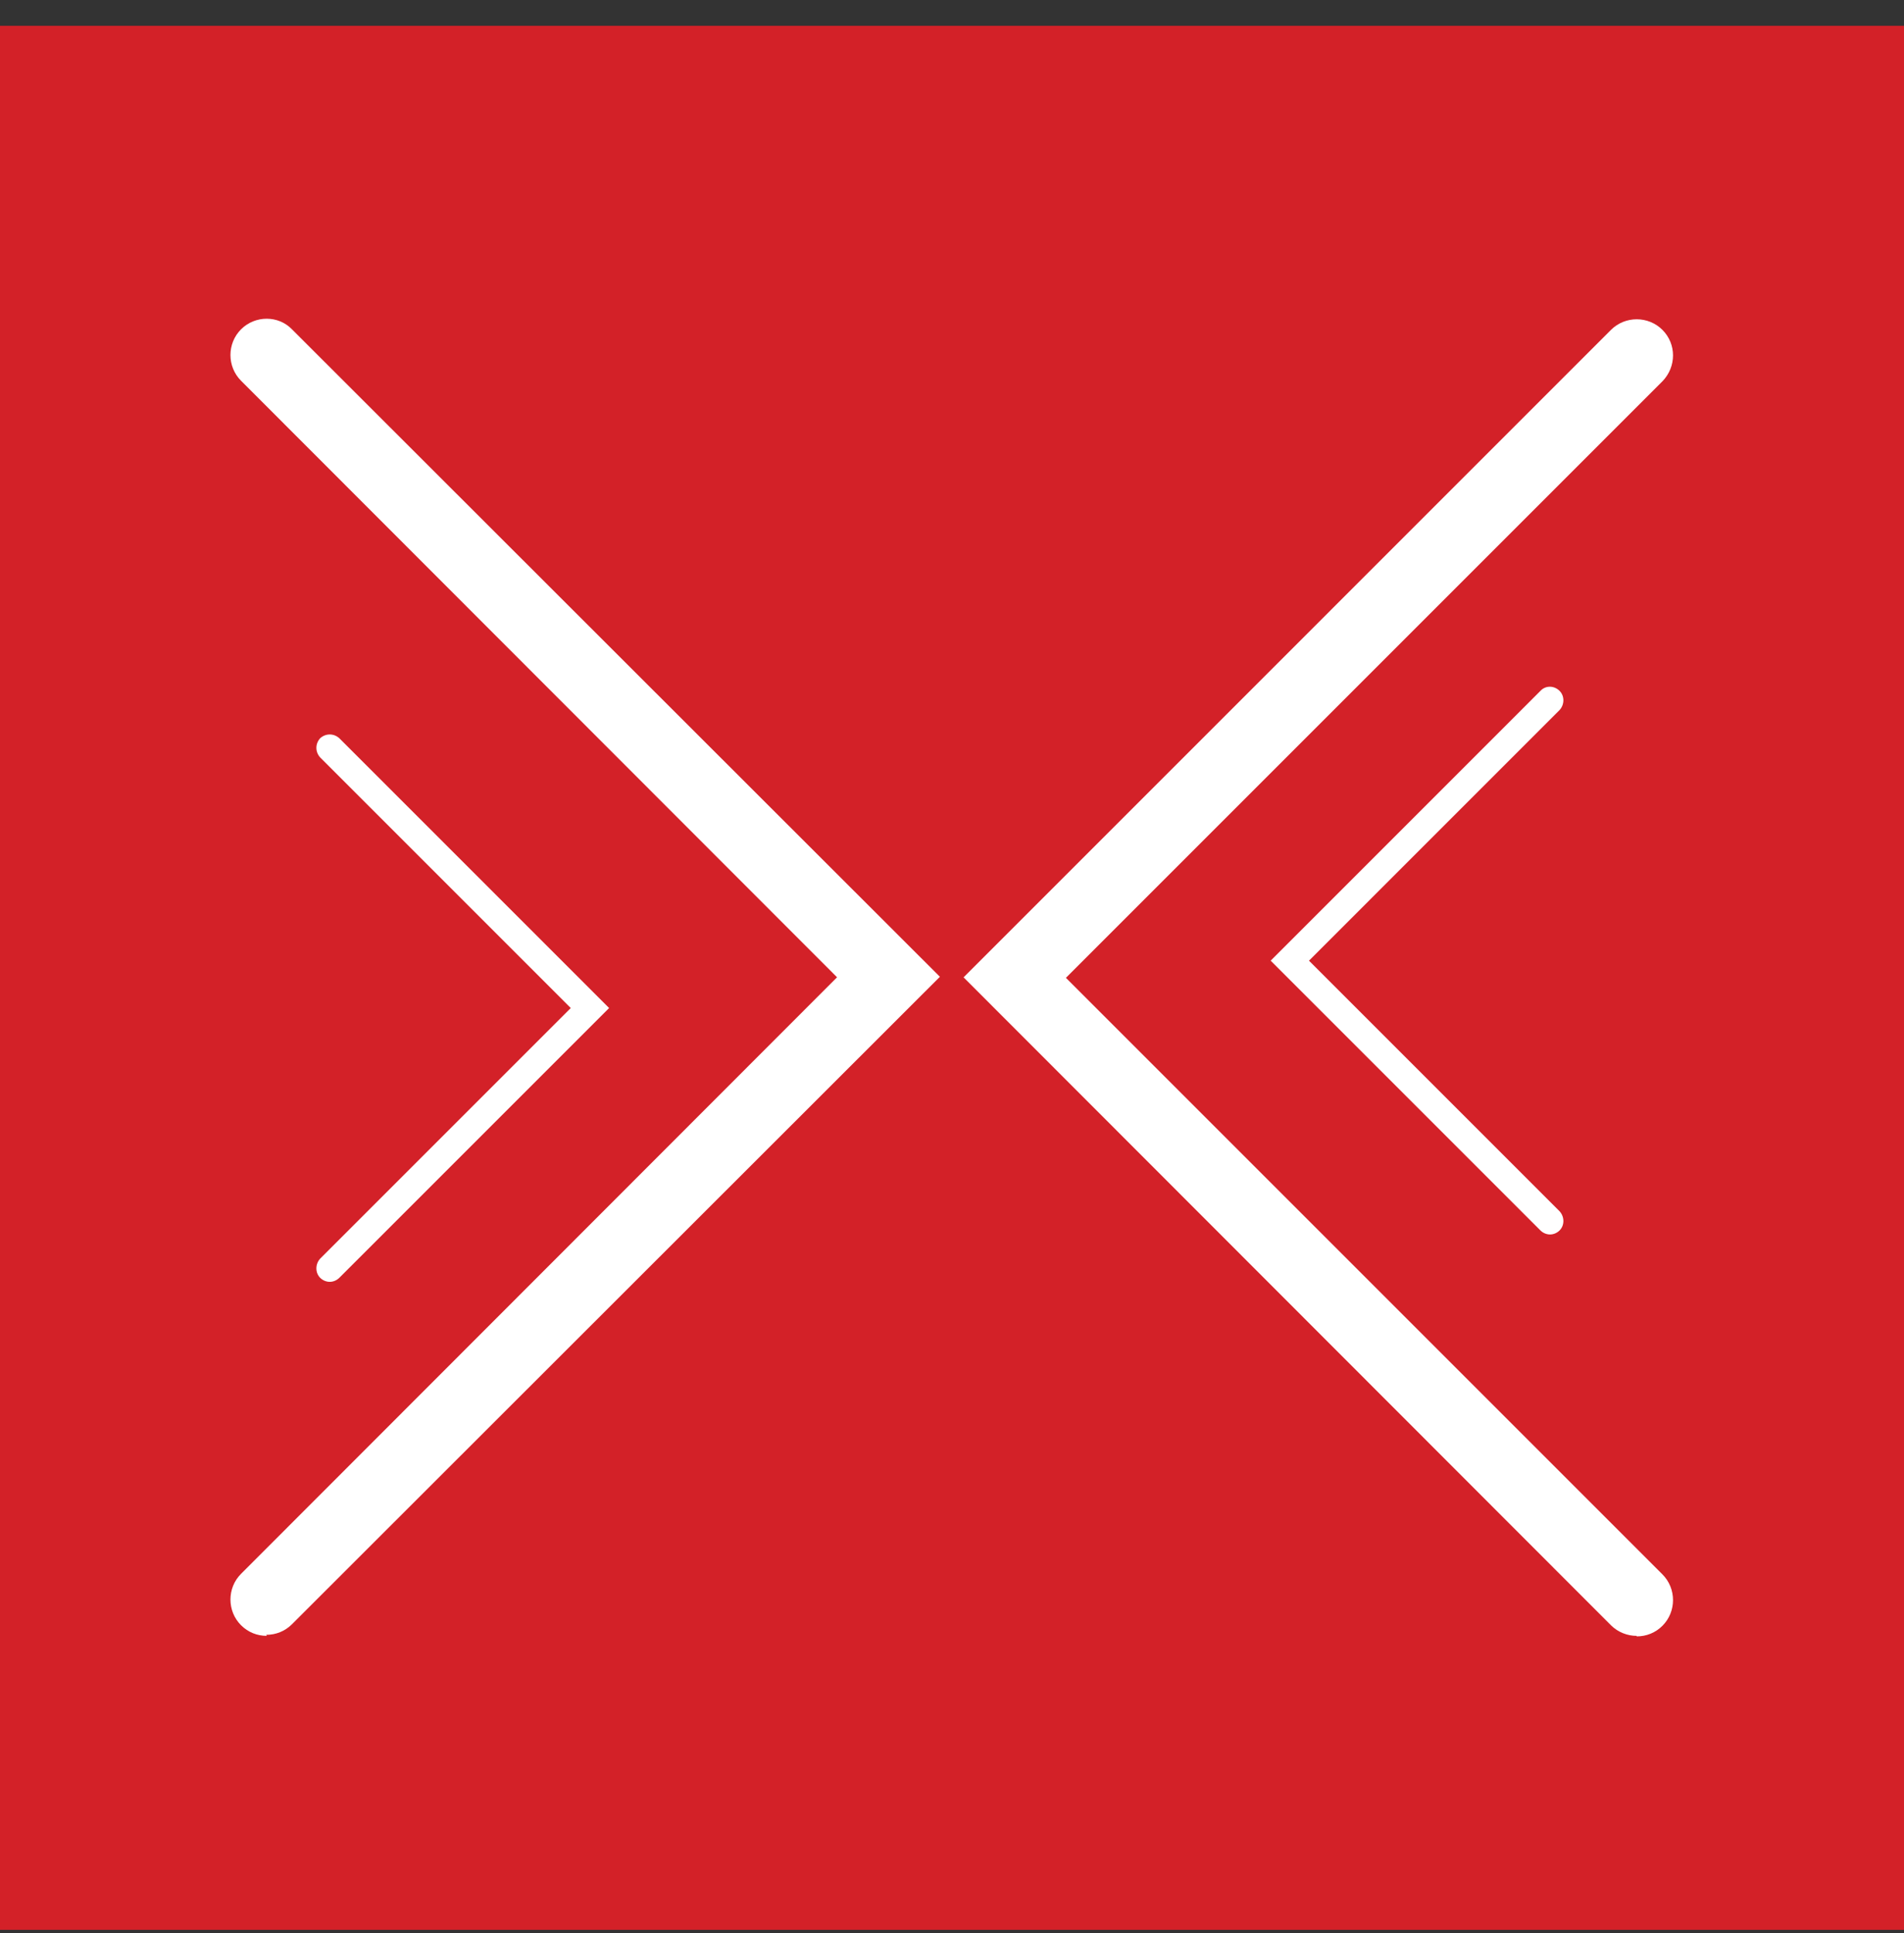
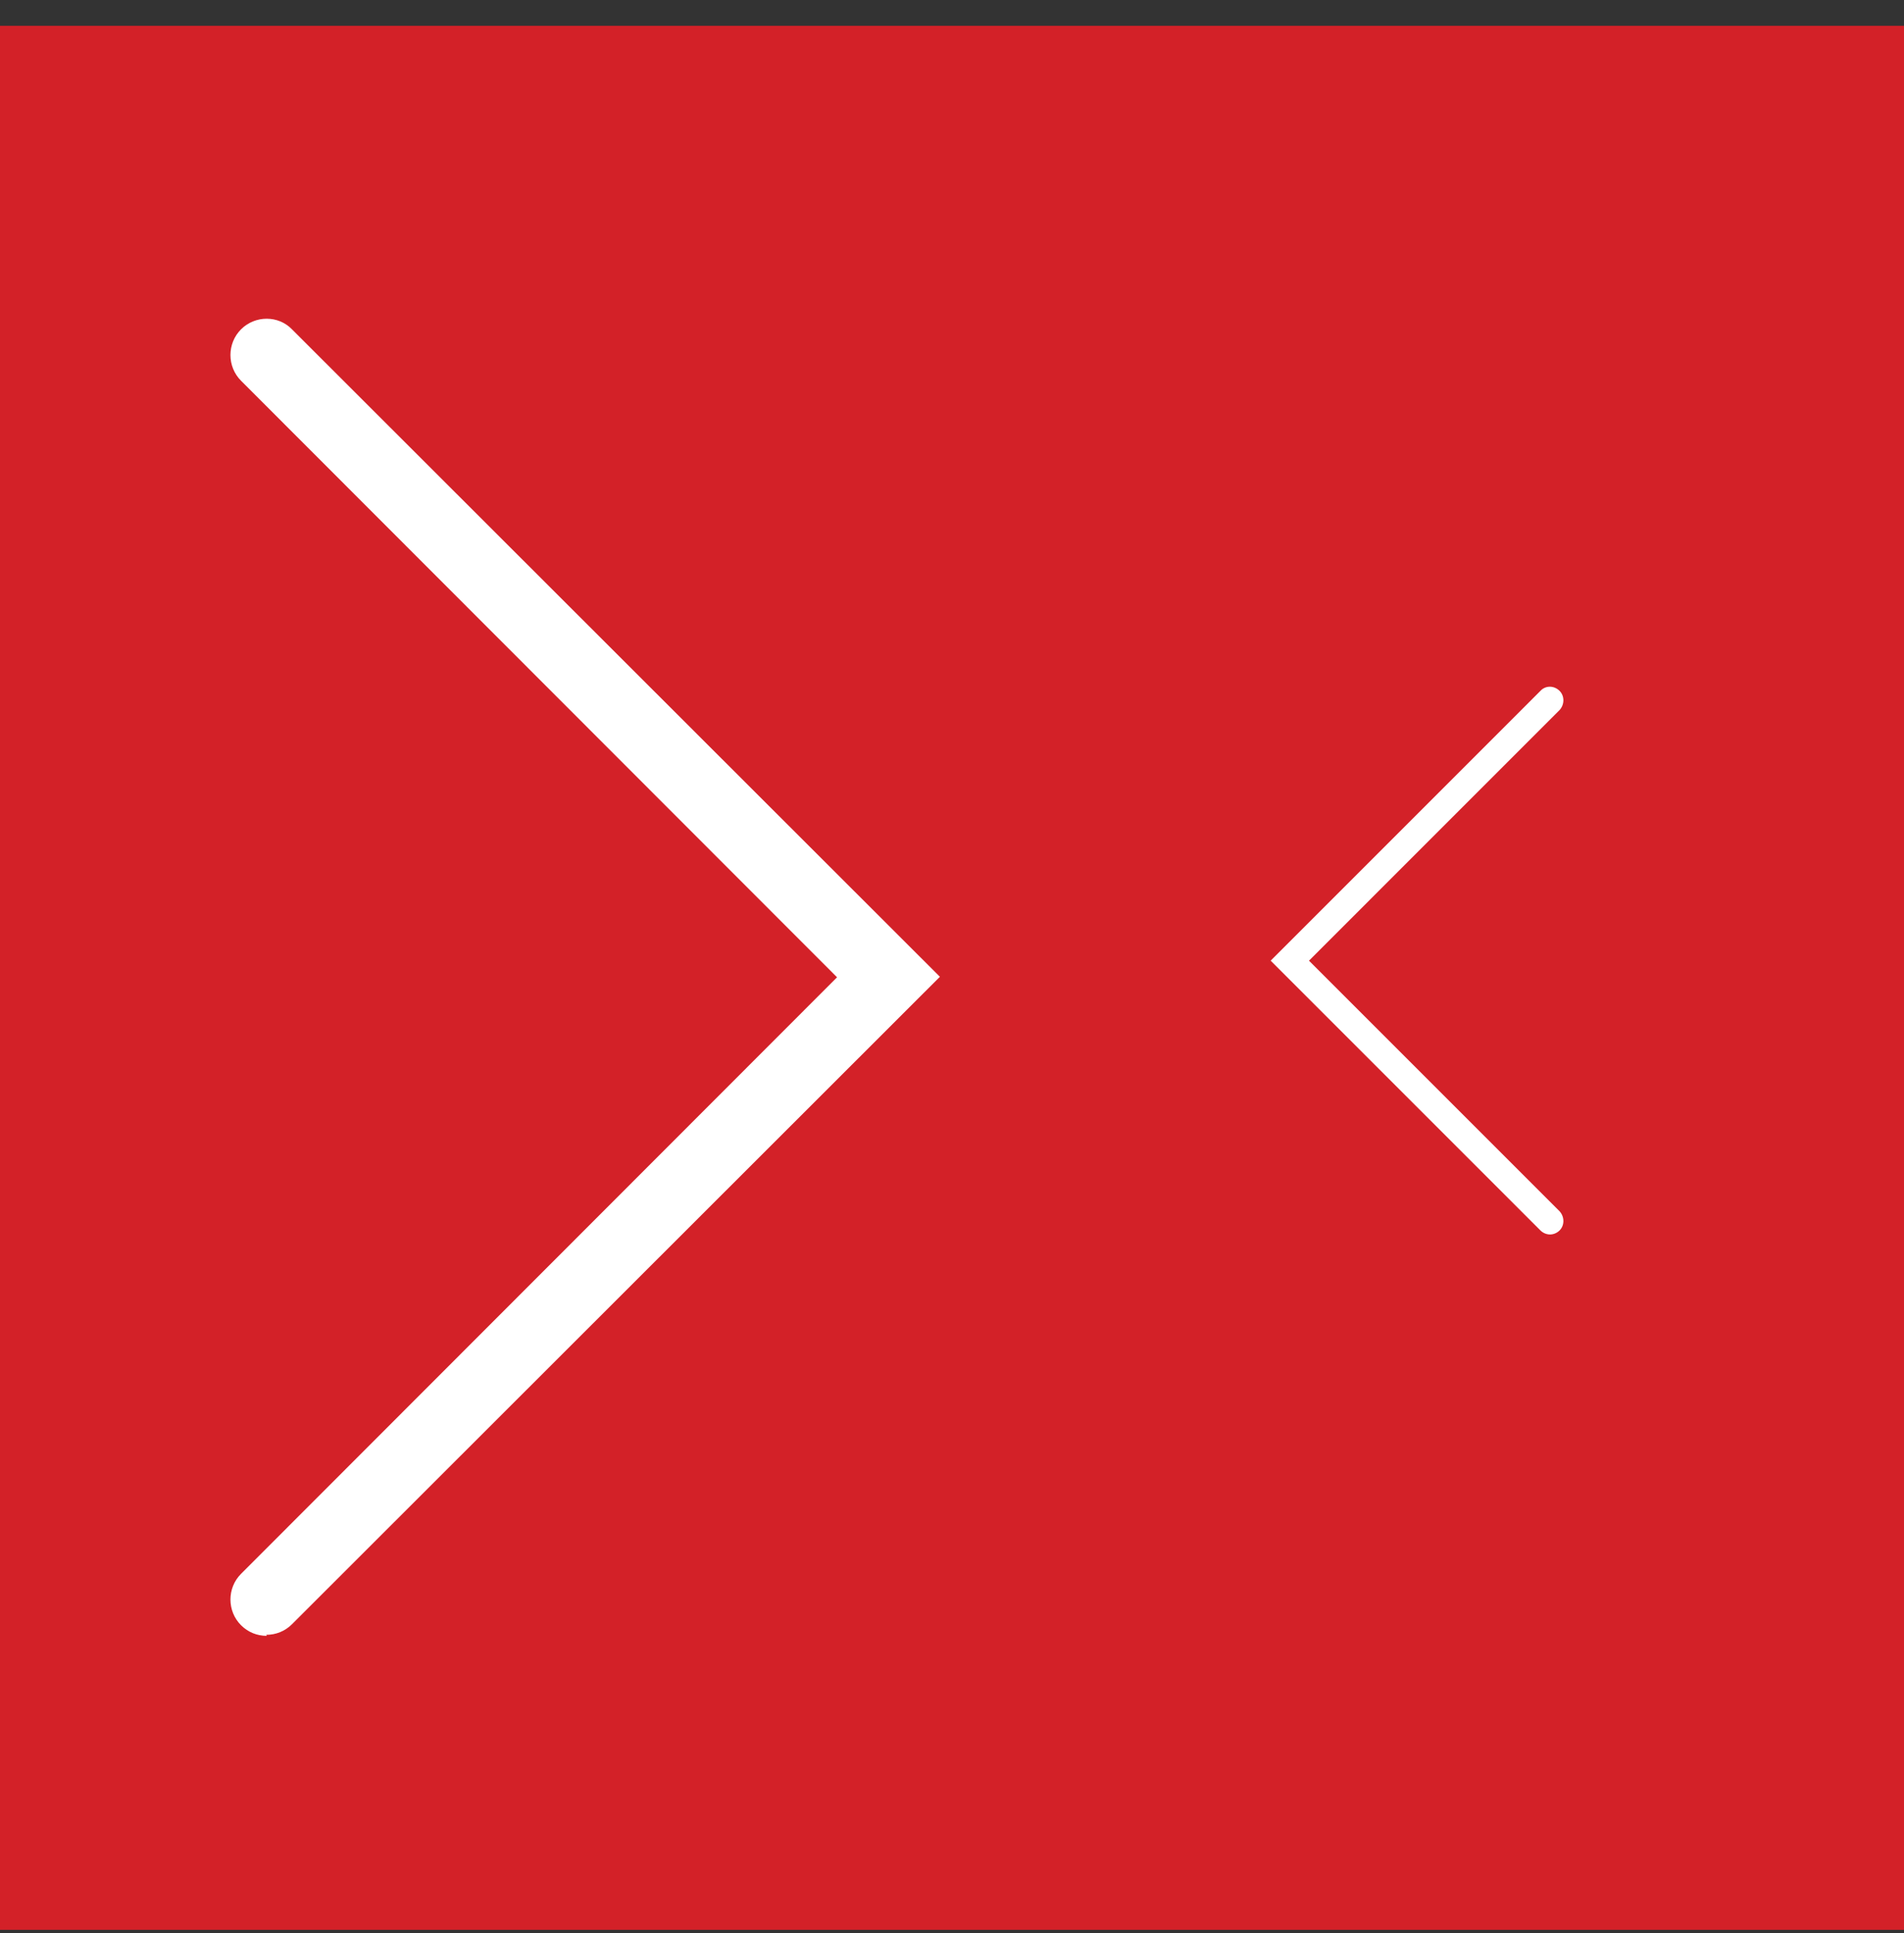
<svg xmlns="http://www.w3.org/2000/svg" width="65" height="66" viewBox="0 0 65 66" fill="none">
  <rect x="0" y="0" width="65" height="66" fill="#333333" stroke="none" />
  <path d="M65 0.88H0V65.88H65V0.88Z" fill="#D32128" />
-   <path d="M55.875 55.845C55.565 55.845 55.238 55.725 54.997 55.484L32.895 33.364L54.997 11.261C55.479 10.779 56.271 10.779 56.753 11.261C57.235 11.743 57.235 12.518 56.753 13.017L36.389 33.381L56.753 53.745C57.235 54.227 57.235 55.019 56.753 55.501C56.512 55.742 56.202 55.862 55.875 55.862" fill="white" />
  <path d="M9.107 55.844C8.78 55.844 8.47 55.723 8.229 55.482C7.747 55 7.747 54.208 8.229 53.727L28.576 33.362L8.229 12.998C7.747 12.516 7.747 11.724 8.229 11.242C8.711 10.76 9.503 10.76 9.967 11.242L32.087 33.345L9.967 55.448C9.726 55.689 9.416 55.809 9.089 55.809" fill="white" />
  <path d="M52.916 42.142C52.795 42.142 52.675 42.09 52.588 42.004L43.379 32.795L52.588 23.585C52.761 23.396 53.053 23.396 53.242 23.585C53.415 23.758 53.415 24.05 53.242 24.239L44.687 32.795L53.242 41.35C53.415 41.54 53.415 41.832 53.242 42.004C53.156 42.09 53.036 42.142 52.916 42.142Z" fill="white" />
-   <path d="M11.257 43.759C11.136 43.759 11.016 43.707 10.93 43.621C10.758 43.449 10.758 43.157 10.93 42.967L19.485 34.412L10.93 25.857C10.758 25.667 10.758 25.392 10.93 25.202C11.119 25.03 11.395 25.03 11.584 25.202L20.794 34.412L11.584 43.621C11.498 43.707 11.377 43.759 11.257 43.759Z" fill="white" />
</svg>